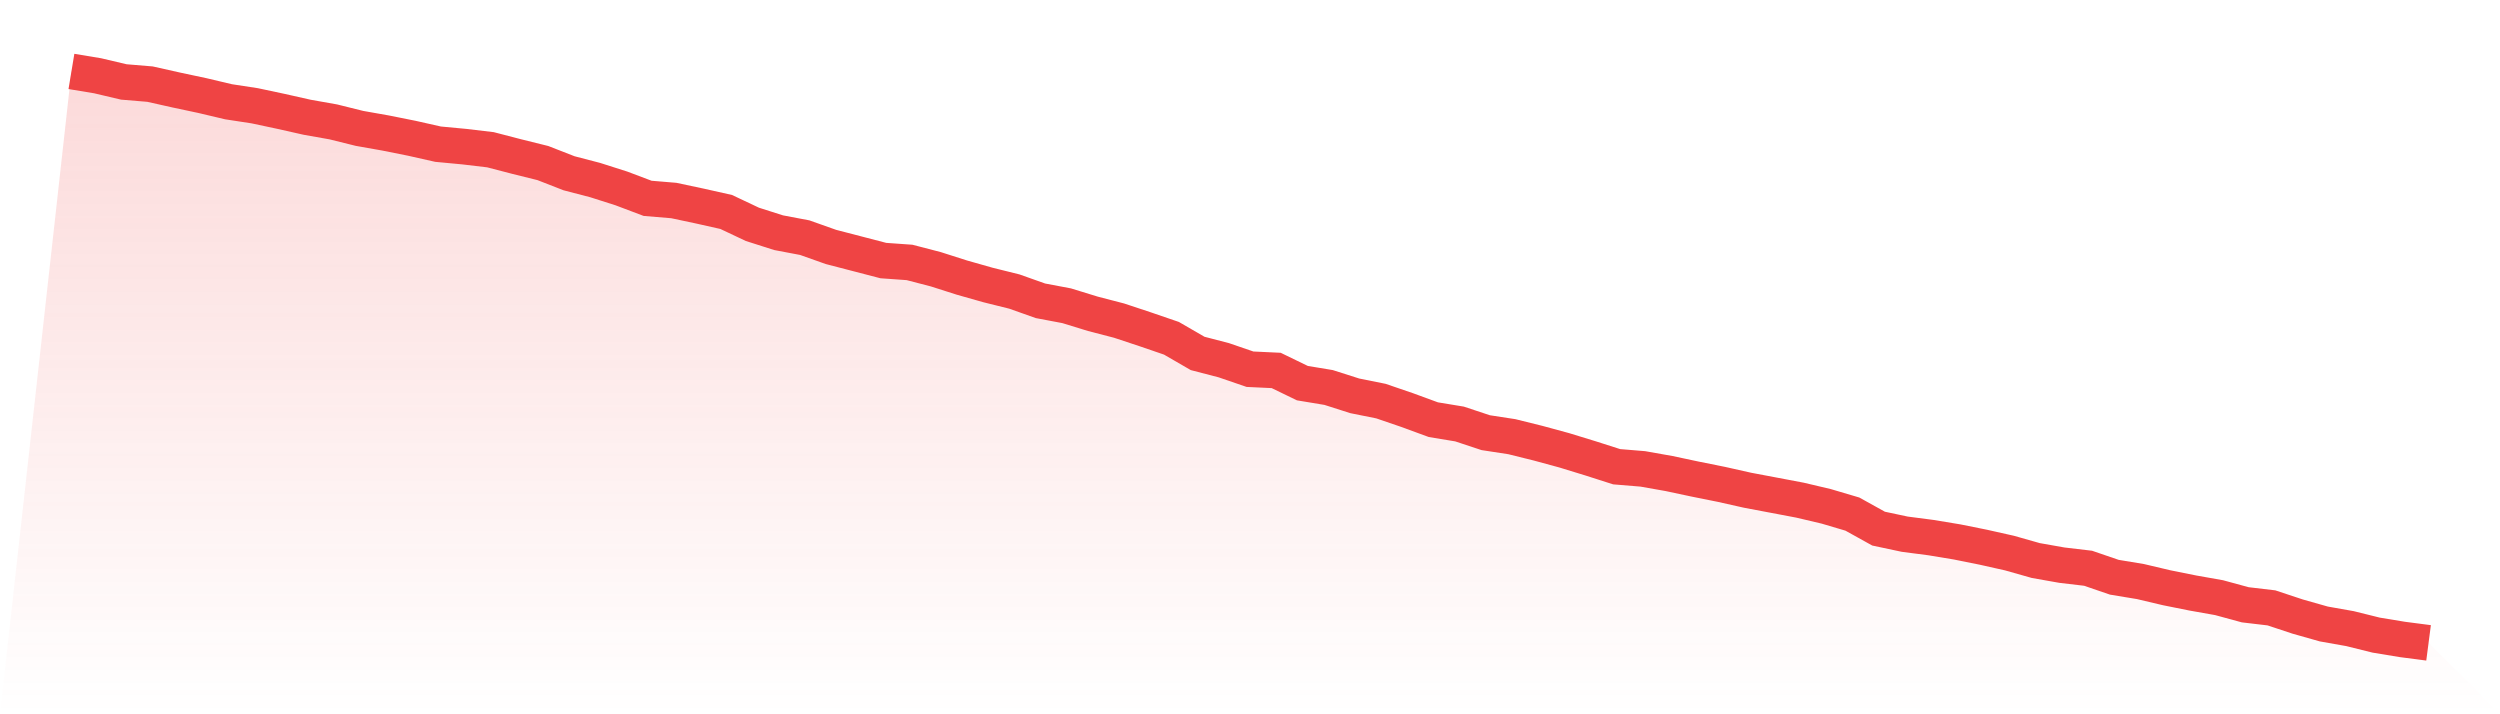
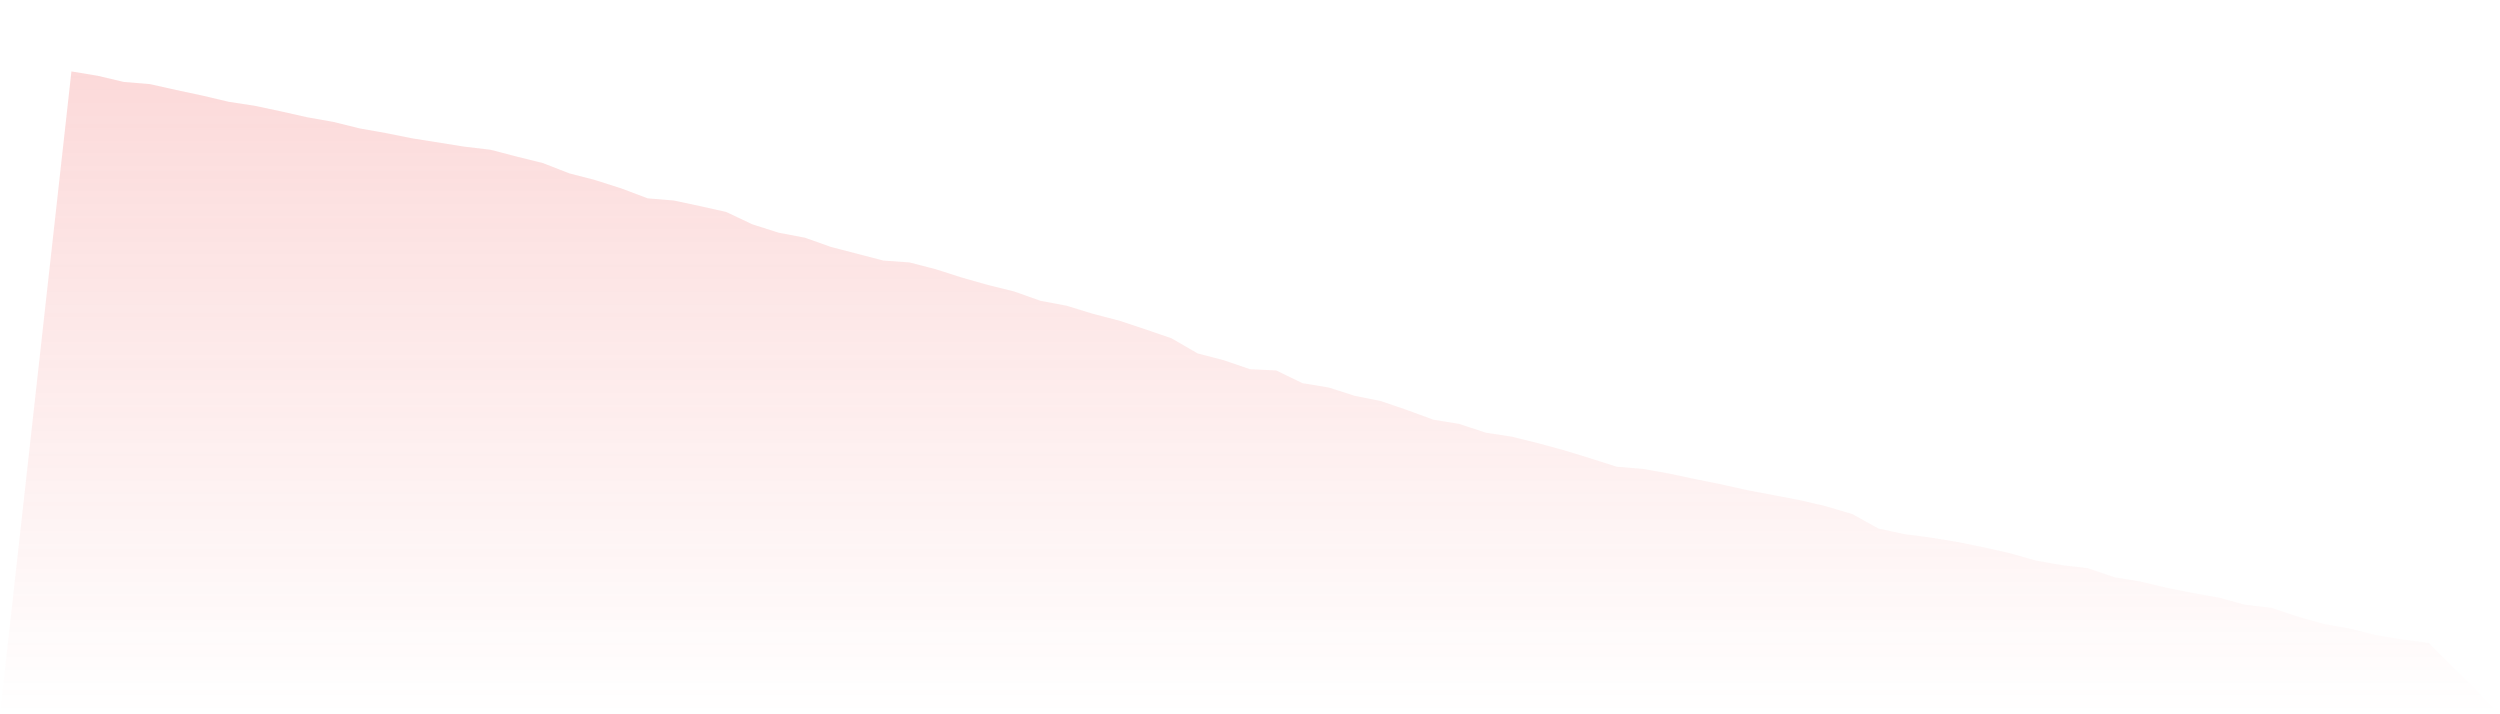
<svg xmlns="http://www.w3.org/2000/svg" viewBox="0 0 140 40">
  <defs>
    <linearGradient id="gradient" x1="0" x2="0" y1="0" y2="1">
      <stop offset="0%" stop-color="#ef4444" stop-opacity="0.2" />
      <stop offset="100%" stop-color="#ef4444" stop-opacity="0" />
    </linearGradient>
  </defs>
-   <path d="M4,4 L4,4 L5.467,4.243 L6.933,4.589 L8.4,4.711 L9.867,5.04 L11.333,5.352 L12.8,5.699 L14.267,5.924 L15.733,6.236 L17.2,6.566 L18.667,6.826 L20.133,7.19 L21.6,7.45 L23.067,7.744 L24.533,8.074 L26,8.212 L27.467,8.386 L28.933,8.767 L30.4,9.131 L31.867,9.703 L33.333,10.085 L34.8,10.553 L36.267,11.107 L37.733,11.229 L39.2,11.541 L40.667,11.87 L42.133,12.563 L43.6,13.031 L45.067,13.309 L46.533,13.829 L48,14.21 L49.467,14.592 L50.933,14.696 L52.4,15.077 L53.867,15.545 L55.333,15.961 L56.8,16.325 L58.267,16.845 L59.733,17.122 L61.2,17.573 L62.667,17.954 L64.133,18.44 L65.6,18.943 L67.067,19.792 L68.533,20.173 L70,20.676 L71.467,20.745 L72.933,21.456 L74.4,21.699 L75.867,22.167 L77.333,22.462 L78.8,22.964 L80.267,23.502 L81.733,23.744 L83.2,24.23 L84.667,24.455 L86.133,24.819 L87.6,25.218 L89.067,25.668 L90.533,26.137 L92,26.258 L93.467,26.518 L94.933,26.83 L96.4,27.125 L97.867,27.454 L99.333,27.731 L100.8,28.009 L102.267,28.355 L103.733,28.789 L105.2,29.603 L106.667,29.915 L108.133,30.106 L109.6,30.349 L111.067,30.644 L112.533,30.973 L114,31.389 L115.467,31.649 L116.933,31.822 L118.4,32.325 L119.867,32.568 L121.333,32.914 L122.8,33.209 L124.267,33.469 L125.733,33.868 L127.2,34.041 L128.667,34.527 L130.133,34.943 L131.6,35.203 L133.067,35.567 L134.533,35.809 L136,36 L140,40 L0,40 z" fill="url(#gradient)" />
-   <path d="M4,4 L4,4 L5.467,4.243 L6.933,4.589 L8.4,4.711 L9.867,5.04 L11.333,5.352 L12.8,5.699 L14.267,5.924 L15.733,6.236 L17.2,6.566 L18.667,6.826 L20.133,7.19 L21.6,7.45 L23.067,7.744 L24.533,8.074 L26,8.212 L27.467,8.386 L28.933,8.767 L30.4,9.131 L31.867,9.703 L33.333,10.085 L34.8,10.553 L36.267,11.107 L37.733,11.229 L39.2,11.541 L40.667,11.87 L42.133,12.563 L43.6,13.031 L45.067,13.309 L46.533,13.829 L48,14.21 L49.467,14.592 L50.933,14.696 L52.4,15.077 L53.867,15.545 L55.333,15.961 L56.8,16.325 L58.267,16.845 L59.733,17.122 L61.2,17.573 L62.667,17.954 L64.133,18.44 L65.6,18.943 L67.067,19.792 L68.533,20.173 L70,20.676 L71.467,20.745 L72.933,21.456 L74.4,21.699 L75.867,22.167 L77.333,22.462 L78.8,22.964 L80.267,23.502 L81.733,23.744 L83.2,24.23 L84.667,24.455 L86.133,24.819 L87.6,25.218 L89.067,25.668 L90.533,26.137 L92,26.258 L93.467,26.518 L94.933,26.83 L96.4,27.125 L97.867,27.454 L99.333,27.731 L100.8,28.009 L102.267,28.355 L103.733,28.789 L105.2,29.603 L106.667,29.915 L108.133,30.106 L109.6,30.349 L111.067,30.644 L112.533,30.973 L114,31.389 L115.467,31.649 L116.933,31.822 L118.4,32.325 L119.867,32.568 L121.333,32.914 L122.8,33.209 L124.267,33.469 L125.733,33.868 L127.2,34.041 L128.667,34.527 L130.133,34.943 L131.6,35.203 L133.067,35.567 L134.533,35.809 L136,36" fill="none" stroke="#ef4444" stroke-width="2" />
+   <path d="M4,4 L4,4 L5.467,4.243 L6.933,4.589 L8.4,4.711 L9.867,5.04 L11.333,5.352 L12.8,5.699 L14.267,5.924 L15.733,6.236 L17.2,6.566 L18.667,6.826 L20.133,7.19 L21.6,7.45 L23.067,7.744 L26,8.212 L27.467,8.386 L28.933,8.767 L30.4,9.131 L31.867,9.703 L33.333,10.085 L34.8,10.553 L36.267,11.107 L37.733,11.229 L39.2,11.541 L40.667,11.87 L42.133,12.563 L43.6,13.031 L45.067,13.309 L46.533,13.829 L48,14.21 L49.467,14.592 L50.933,14.696 L52.4,15.077 L53.867,15.545 L55.333,15.961 L56.8,16.325 L58.267,16.845 L59.733,17.122 L61.2,17.573 L62.667,17.954 L64.133,18.44 L65.6,18.943 L67.067,19.792 L68.533,20.173 L70,20.676 L71.467,20.745 L72.933,21.456 L74.4,21.699 L75.867,22.167 L77.333,22.462 L78.8,22.964 L80.267,23.502 L81.733,23.744 L83.2,24.23 L84.667,24.455 L86.133,24.819 L87.6,25.218 L89.067,25.668 L90.533,26.137 L92,26.258 L93.467,26.518 L94.933,26.83 L96.4,27.125 L97.867,27.454 L99.333,27.731 L100.8,28.009 L102.267,28.355 L103.733,28.789 L105.2,29.603 L106.667,29.915 L108.133,30.106 L109.6,30.349 L111.067,30.644 L112.533,30.973 L114,31.389 L115.467,31.649 L116.933,31.822 L118.4,32.325 L119.867,32.568 L121.333,32.914 L122.8,33.209 L124.267,33.469 L125.733,33.868 L127.2,34.041 L128.667,34.527 L130.133,34.943 L131.6,35.203 L133.067,35.567 L134.533,35.809 L136,36 L140,40 L0,40 z" fill="url(#gradient)" />
</svg>